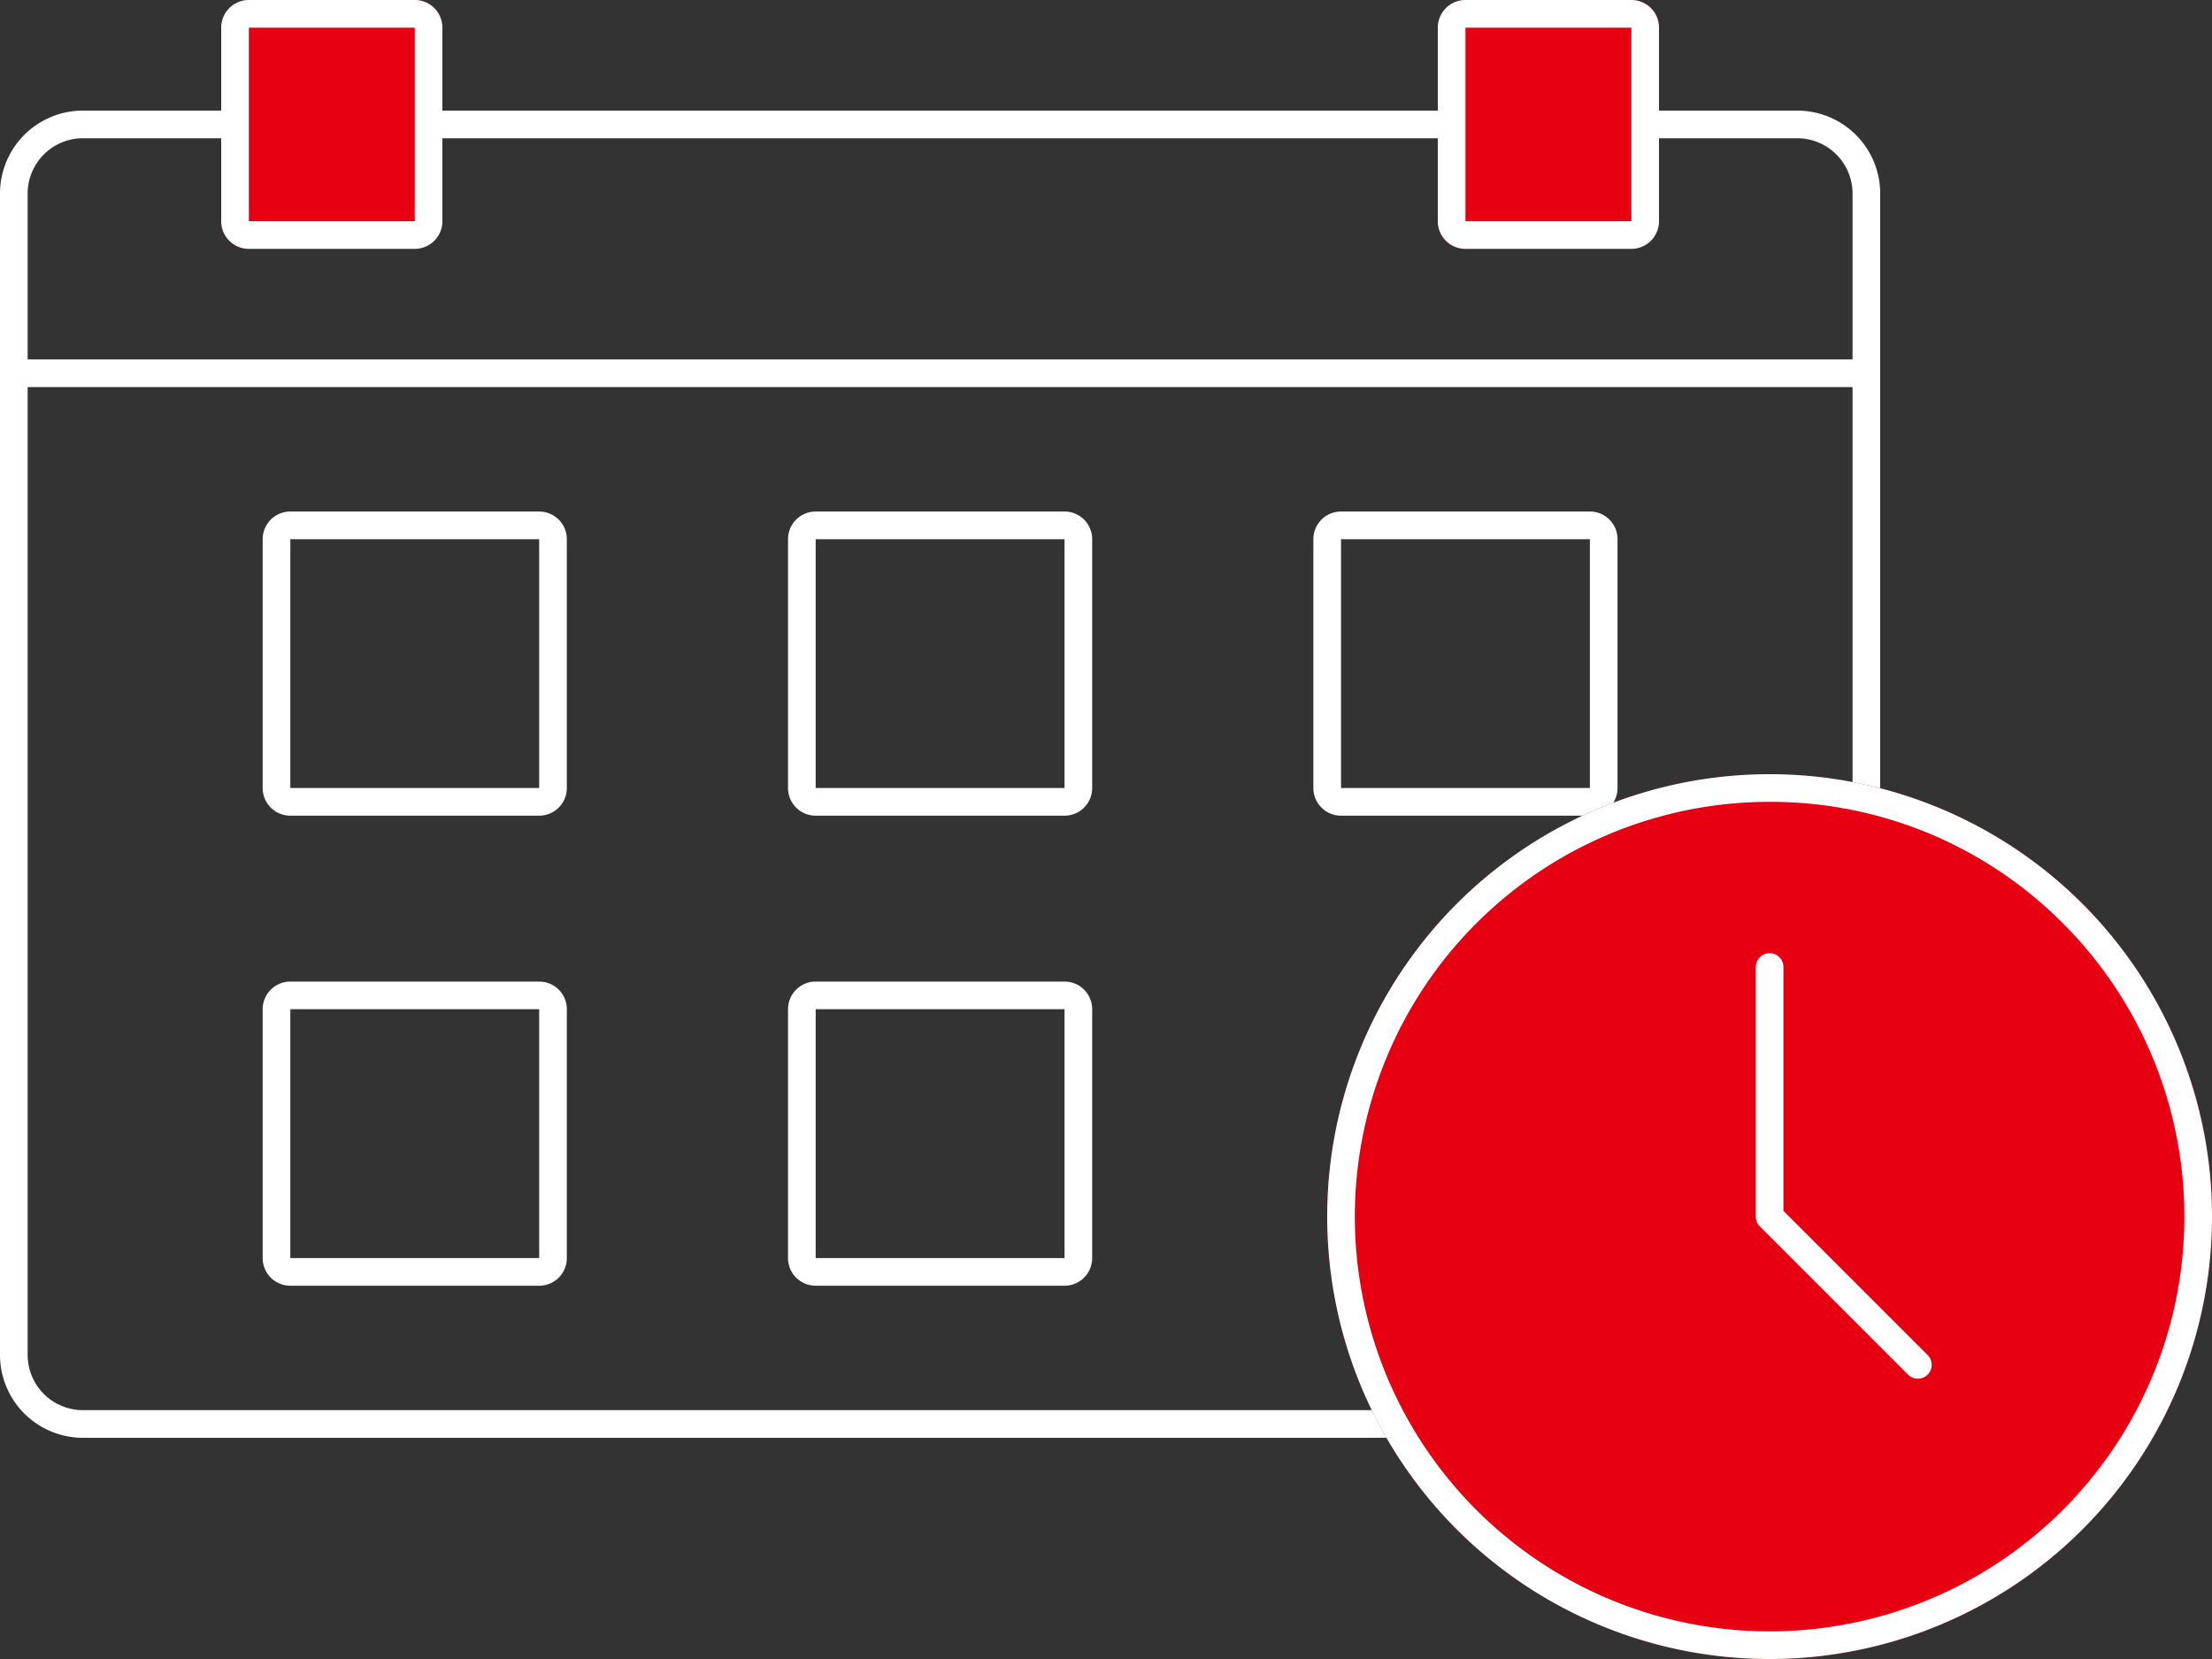
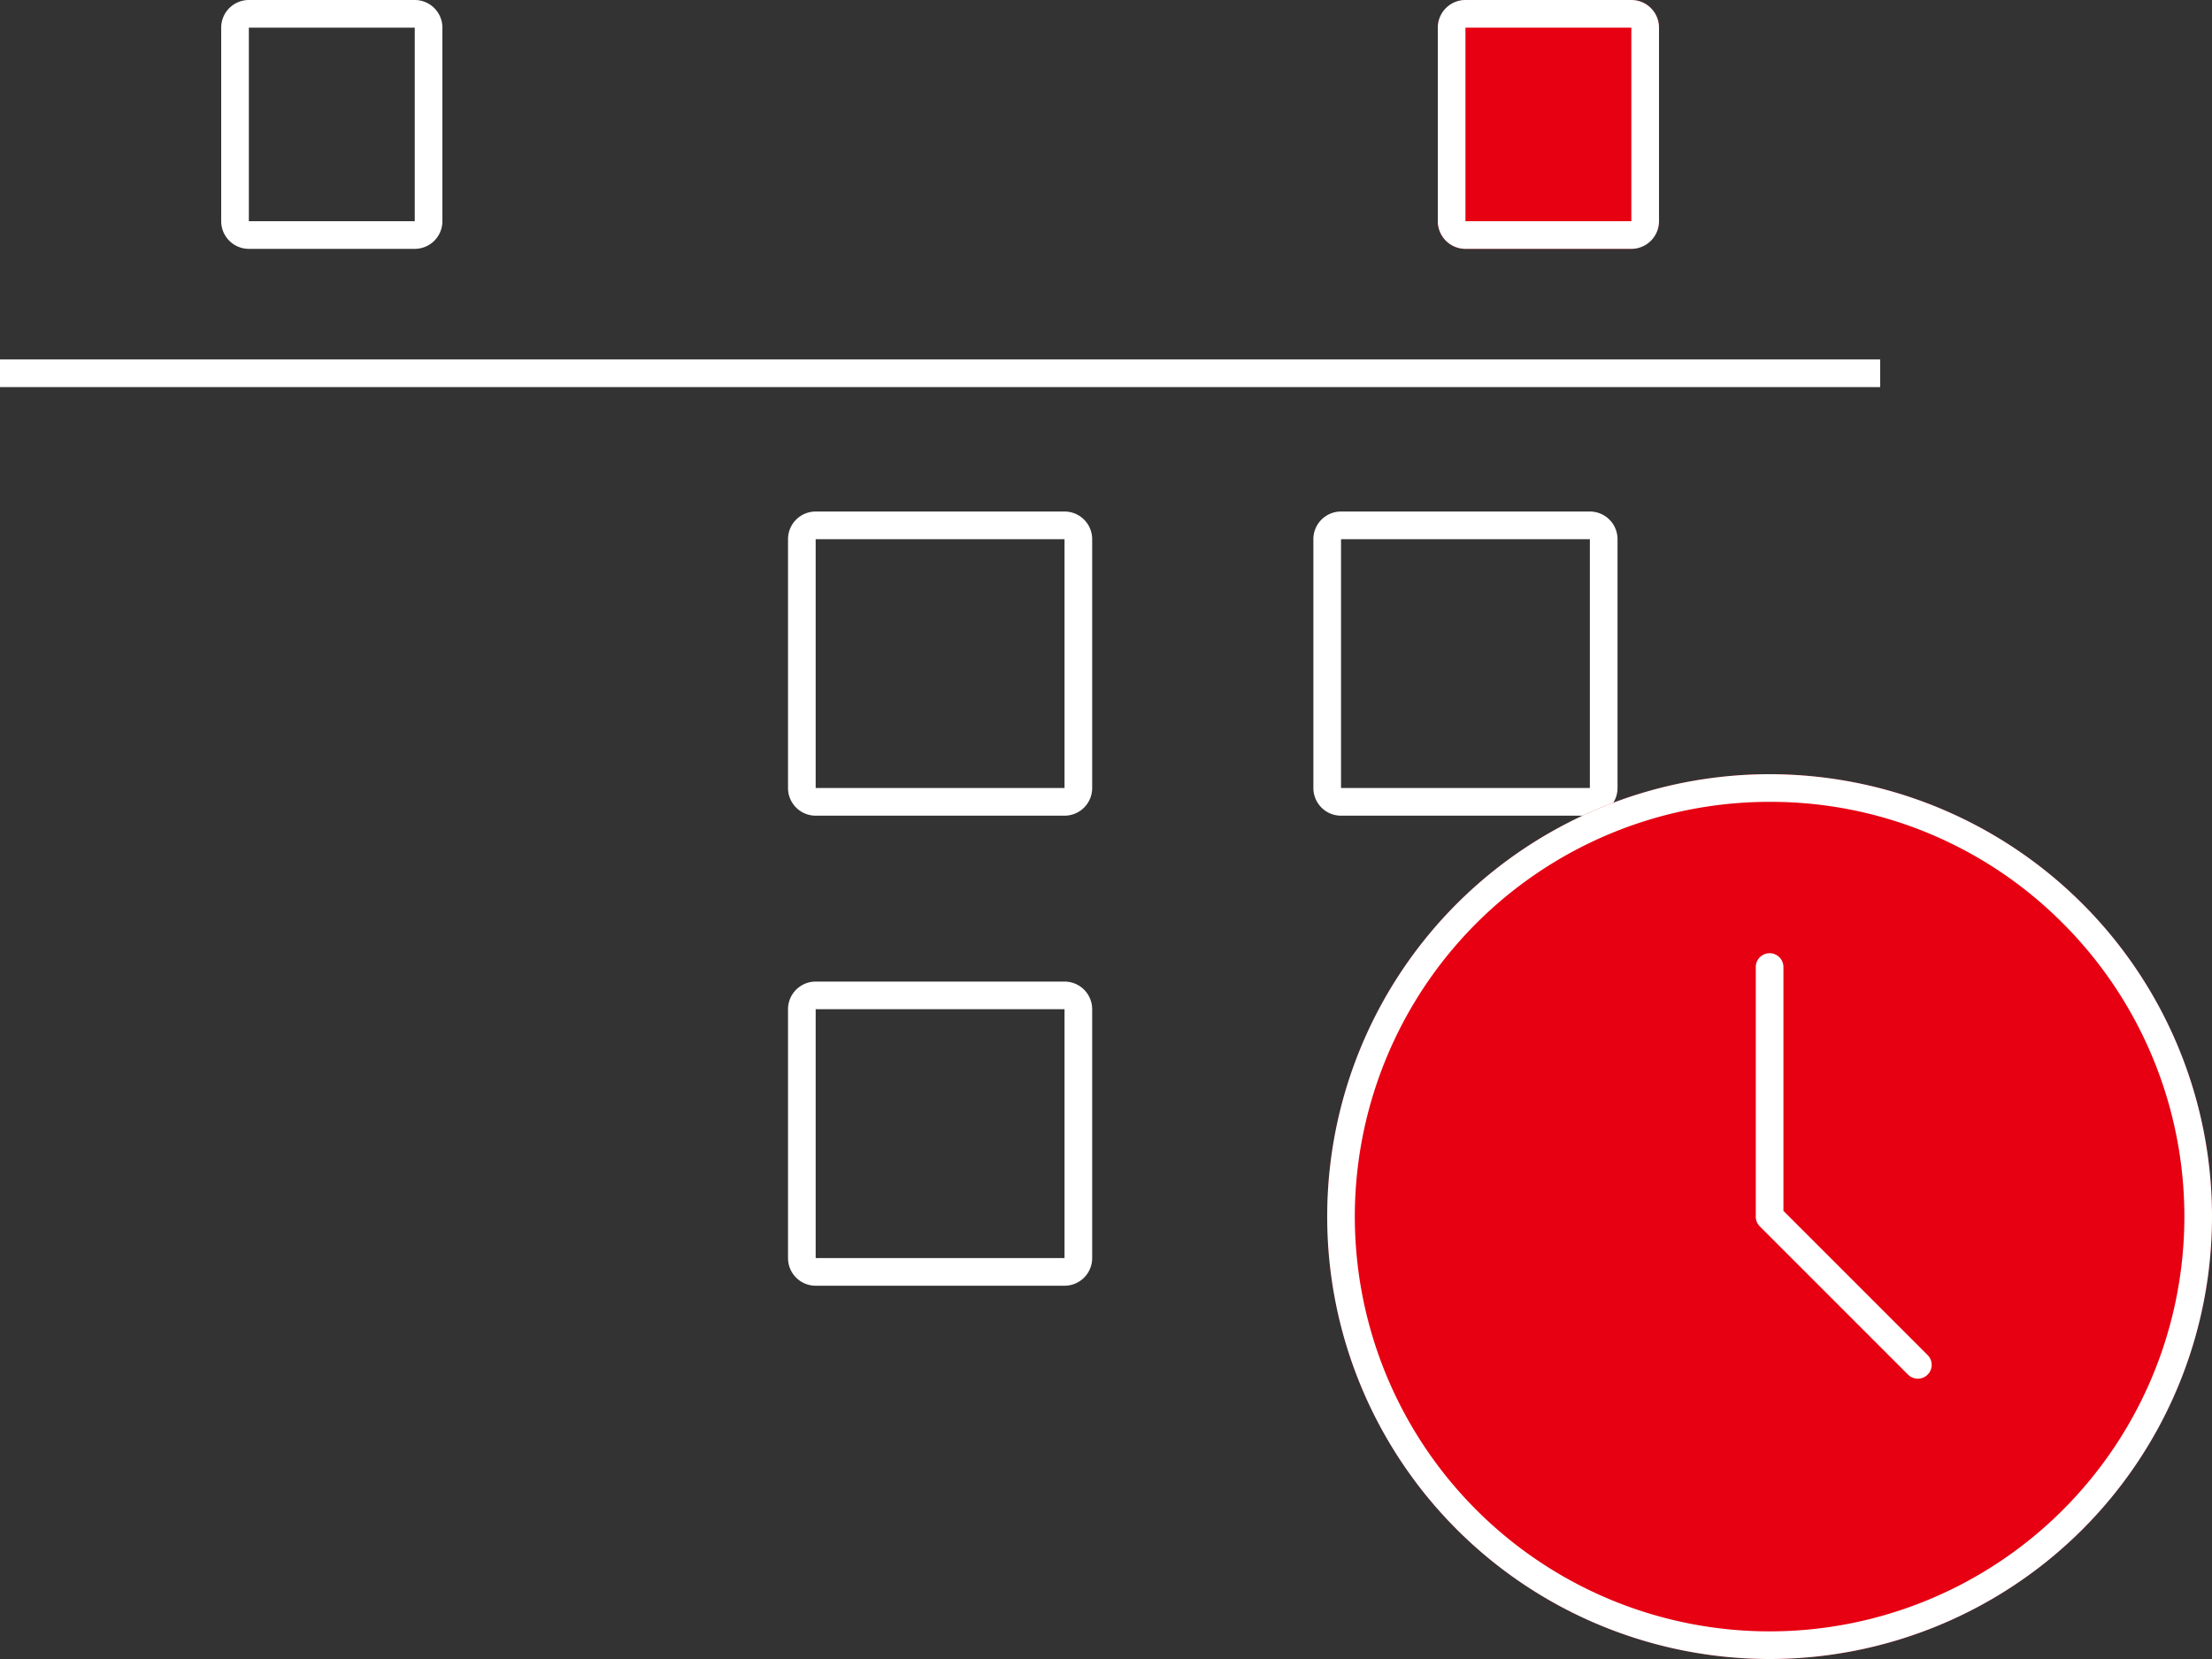
<svg xmlns="http://www.w3.org/2000/svg" width="80" height="60" viewBox="0 0 80 60">
  <rect x="0" y="0" width="80" height="60" fill="#333333" stroke="none" />
  <g transform="translate(-699 -2853)">
-     <path d="M3,1A2,2,0,0,0,1,3V65a2,2,0,0,0,2,2H45a2,2,0,0,0,2-2V3a2,2,0,0,0-2-2H3M3,0H45a3,3,0,0,1,3,3V65a3,3,0,0,1-3,3H3a3,3,0,0,1-3-3V3A3,3,0,0,1,3,0Z" transform="translate(767 2857) rotate(90)" fill="#fff" />
-     <rect width="9" height="8" rx="1" transform="translate(715 2853) rotate(90)" fill="#e60012" />
    <path d="M1,1V7H8V1H1M1,0H8A1,1,0,0,1,9,1V7A1,1,0,0,1,8,8H1A1,1,0,0,1,0,7V1A1,1,0,0,1,1,0Z" transform="translate(715 2853) rotate(90)" fill="#fff" />
    <rect width="9" height="8" rx="1" transform="translate(759 2853) rotate(90)" fill="#e60012" />
    <path d="M1,1V7H8V1H1M1,0H8A1,1,0,0,1,9,1V7A1,1,0,0,1,8,8H1A1,1,0,0,1,0,7V1A1,1,0,0,1,1,0Z" transform="translate(759 2853) rotate(90)" fill="#fff" />
-     <path d="M1,1v9h9V1H1M1,0h9a1,1,0,0,1,1,1v9a1,1,0,0,1-1,1H1a1,1,0,0,1-1-1V1A1,1,0,0,1,1,0Z" transform="translate(719.5 2871.5) rotate(90)" fill="#fff" />
-     <path d="M1,1v9h9V1H1M1,0h9a1,1,0,0,1,1,1v9a1,1,0,0,1-1,1H1a1,1,0,0,1-1-1V1A1,1,0,0,1,1,0Z" transform="translate(719.5 2888.5) rotate(90)" fill="#fff" />
    <path d="M1,1v9h9V1H1M1,0h9a1,1,0,0,1,1,1v9a1,1,0,0,1-1,1H1a1,1,0,0,1-1-1V1A1,1,0,0,1,1,0Z" transform="translate(738.5 2871.5) rotate(90)" fill="#fff" />
    <path d="M1,1v9h9V1H1M1,0h9a1,1,0,0,1,1,1v9a1,1,0,0,1-1,1H1a1,1,0,0,1-1-1V1A1,1,0,0,1,1,0Z" transform="translate(738.5 2888.5) rotate(90)" fill="#fff" />
    <path d="M1,1v9h9V1H1M1,0h9a1,1,0,0,1,1,1v9a1,1,0,0,1-1,1H1a1,1,0,0,1-1-1V1A1,1,0,0,1,1,0Z" transform="translate(757.5 2871.5) rotate(90)" fill="#fff" />
    <circle cx="16" cy="16" r="16" transform="translate(747 2881)" fill="#e60012" />
    <path d="M16,1A15,15,0,0,0,5.393,26.607,15,15,0,1,0,26.607,5.393,14.9,14.9,0,0,0,16,1m0-1A16,16,0,1,1,0,16,16,16,0,0,1,16,0Z" transform="translate(747 2881)" fill="#fff" />
    <rect width="68" height="1" transform="translate(699 2866)" fill="#fff" />
    <path d="M768.362,2902.862a.5.5,0,0,1-.354-.146l-5.362-5.362a.5.5,0,0,1-.146-.354v-9.026a.5.5,0,0,1,1,0v8.819l5.215,5.215a.5.5,0,0,1-.354.854Z" fill="#fff" />
  </g>
</svg>